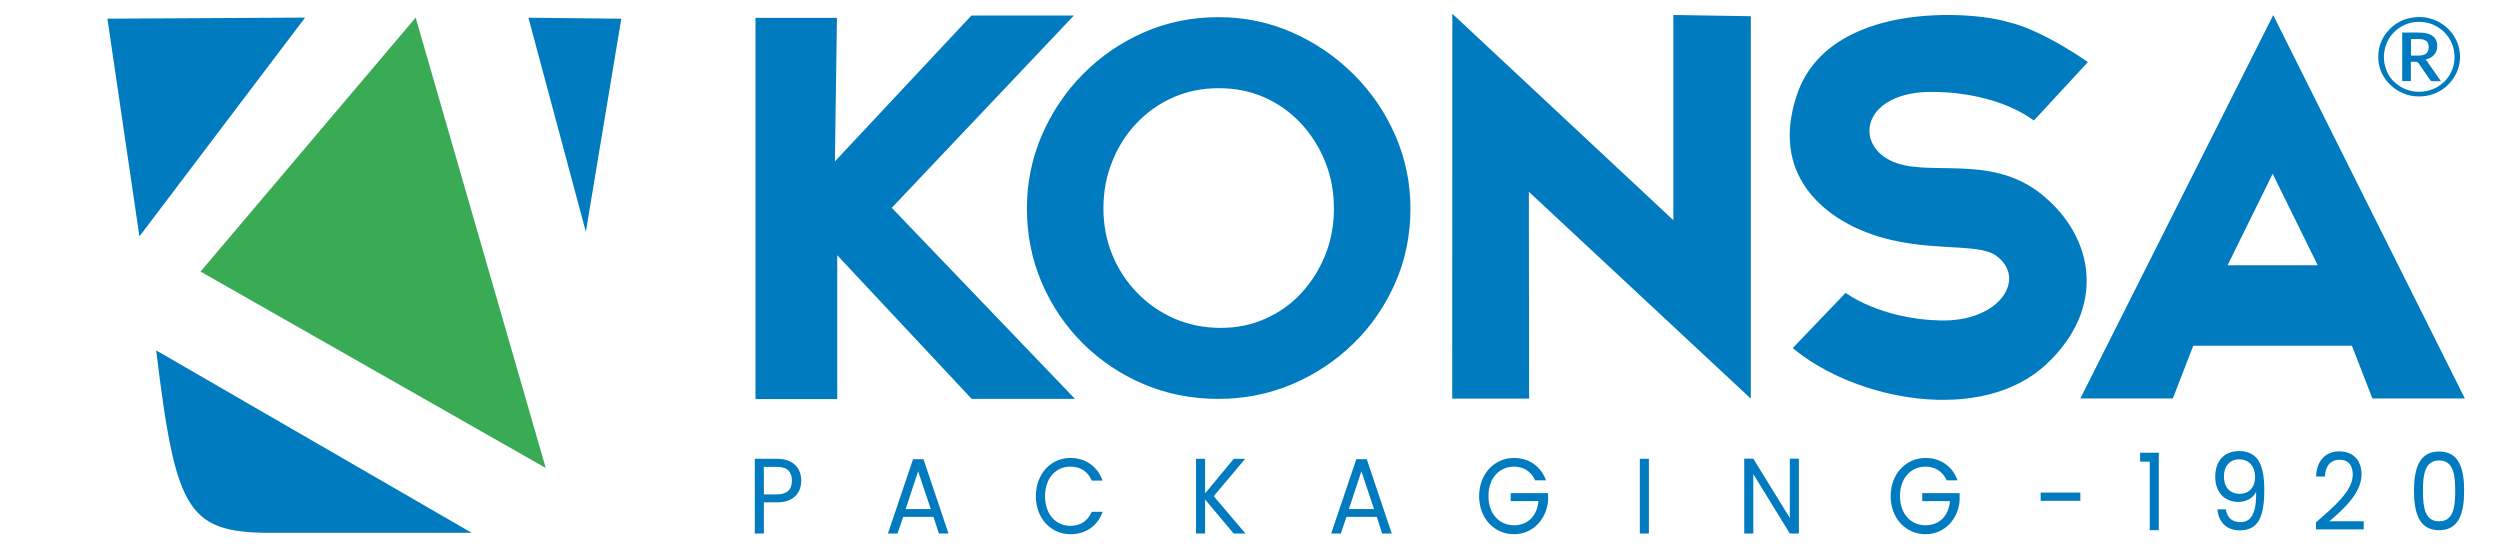
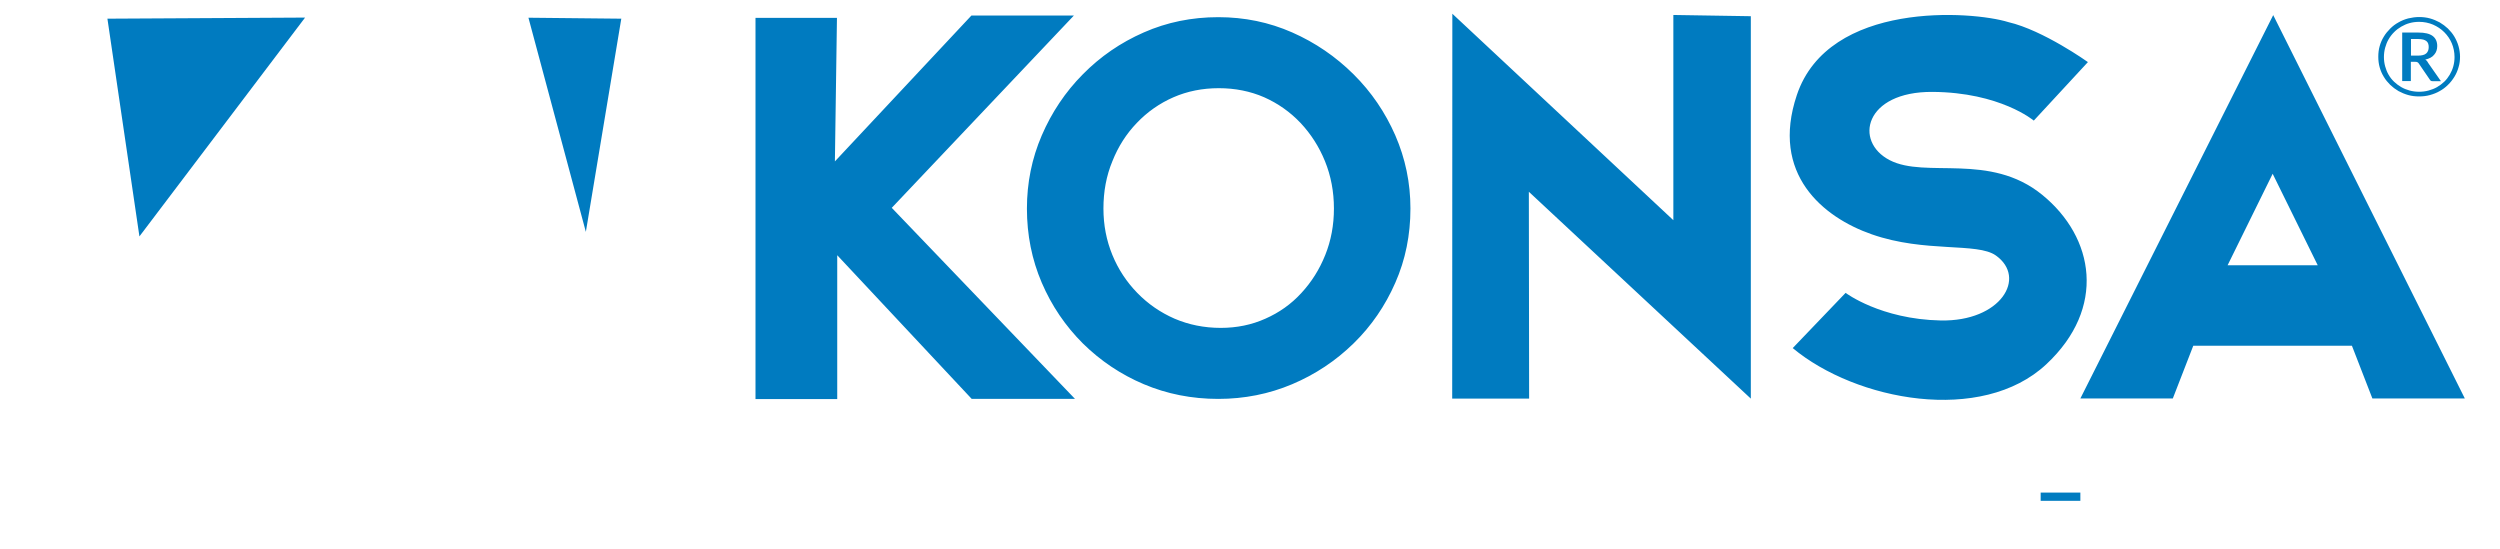
<svg xmlns="http://www.w3.org/2000/svg" version="1.1" id="katman_1" x="0px" y="0px" viewBox="0 0 182 40" style="enable-background:new 0 0 182 40;" xml:space="preserve">
  <style type="text/css">
	.st0{fill-rule:evenodd;clip-rule:evenodd;fill:#007BC0;}
	.st1{fill-rule:evenodd;clip-rule:evenodd;fill:#39AB54;}
	.st2{fill:#007BC0;}
</style>
  <path class="st0" d="M176.11,1.24c0.27,0,0.54,0.03,0.79,0.1c0.25,0.07,0.49,0.17,0.71,0.29c0.22,0.13,0.42,0.28,0.6,0.45  c0.18,0.18,0.34,0.37,0.47,0.59c0.13,0.22,0.23,0.45,0.3,0.69c0.07,0.25,0.11,0.51,0.11,0.77c0,0.26-0.03,0.52-0.11,0.77  c-0.07,0.25-0.17,0.48-0.3,0.69c-0.13,0.21-0.28,0.41-0.47,0.59c-0.18,0.18-0.38,0.33-0.6,0.45c-0.22,0.13-0.46,0.22-0.71,0.29  c-0.25,0.07-0.52,0.1-0.79,0.1c-0.27,0-0.54-0.03-0.79-0.1c-0.25-0.07-0.49-0.17-0.71-0.29c-0.22-0.13-0.42-0.28-0.6-0.45  c-0.18-0.18-0.34-0.37-0.47-0.59c-0.13-0.21-0.23-0.44-0.3-0.69c-0.07-0.25-0.1-0.5-0.1-0.77c0-0.27,0.03-0.53,0.1-0.77  c0.07-0.25,0.17-0.48,0.3-0.69c0.13-0.22,0.29-0.41,0.47-0.59c0.18-0.18,0.38-0.33,0.6-0.45c0.22-0.13,0.45-0.22,0.71-0.29  C175.58,1.28,175.84,1.24,176.11,1.24 M176.11,6.68c0.24,0,0.47-0.03,0.69-0.09c0.22-0.06,0.43-0.14,0.62-0.25  c0.19-0.11,0.36-0.24,0.52-0.39c0.16-0.15,0.29-0.33,0.4-0.51c0.11-0.19,0.2-0.39,0.26-0.61c0.06-0.22,0.09-0.44,0.09-0.68  c0-0.35-0.07-0.69-0.2-1c-0.13-0.31-0.32-0.58-0.55-0.81c-0.23-0.23-0.5-0.41-0.82-0.55c-0.31-0.13-0.65-0.2-1.01-0.2  c-0.24,0-0.47,0.03-0.69,0.09c-0.22,0.06-0.42,0.15-0.61,0.26c-0.19,0.11-0.36,0.24-0.52,0.4c-0.16,0.16-0.29,0.33-0.4,0.52  c-0.11,0.19-0.19,0.39-0.25,0.61c-0.06,0.22-0.09,0.45-0.09,0.68c0,0.24,0.03,0.46,0.09,0.68c0.06,0.22,0.14,0.42,0.25,0.61  c0.11,0.19,0.24,0.36,0.4,0.51c0.16,0.15,0.33,0.28,0.52,0.39c0.19,0.11,0.39,0.19,0.61,0.25C175.65,6.65,175.87,6.68,176.11,6.68z   M176.06,2.37c0.47,0,0.81,0.08,1.04,0.25c0.22,0.17,0.33,0.41,0.33,0.73c0,0.25-0.07,0.46-0.22,0.63  c-0.14,0.18-0.36,0.29-0.65,0.36c0.05,0.03,0.09,0.06,0.12,0.1c0.03,0.04,0.07,0.09,0.09,0.14l0.93,1.33h-0.61  c-0.09,0-0.15-0.03-0.19-0.1l-0.82-1.2c-0.02-0.03-0.05-0.06-0.09-0.08c-0.03-0.02-0.09-0.03-0.16-0.03h-0.32v1.4h-0.63V2.37H176.06  z M80.33,15.18c0,1.21,0.22,2.33,0.65,3.38c0.43,1.05,1.04,1.97,1.82,2.77c0.78,0.8,1.68,1.42,2.71,1.87  c1.03,0.44,2.15,0.67,3.36,0.67c1.16,0,2.25-0.22,3.25-0.67c1-0.44,1.88-1.06,2.62-1.87c0.74-0.8,1.32-1.72,1.74-2.77  c0.42-1.05,0.63-2.17,0.63-3.38c0-1.23-0.22-2.38-0.65-3.44c-0.43-1.06-1.03-1.99-1.78-2.79c-0.76-0.8-1.64-1.42-2.65-1.87  c-1.01-0.44-2.12-0.66-3.3-0.66c-1.19,0-2.29,0.22-3.3,0.66c-1.01,0.44-1.91,1.07-2.67,1.87c-0.77,0.8-1.36,1.73-1.78,2.79  C80.54,12.8,80.33,13.95,80.33,15.18z M74.76,15.18c0-1.87,0.36-3.65,1.08-5.32c0.72-1.67,1.71-3.16,2.99-4.45  c1.27-1.29,2.75-2.31,4.44-3.05c1.68-0.74,3.49-1.11,5.42-1.11c1.91,0,3.7,0.37,5.38,1.11c1.68,0.74,3.17,1.76,4.47,3.05  c1.3,1.29,2.31,2.78,3.04,4.45c0.73,1.68,1.1,3.45,1.1,5.32c0,1.92-0.36,3.72-1.1,5.4c-0.73,1.67-1.74,3.15-3.04,4.42  c-1.3,1.27-2.79,2.26-4.47,2.97c-1.68,0.71-3.48,1.07-5.38,1.07c-1.93,0-3.74-0.36-5.42-1.07c-1.68-0.71-3.16-1.71-4.44-2.97  c-1.27-1.27-2.27-2.74-2.99-4.42C75.12,18.9,74.76,17.1,74.76,15.18z M55.01,1.3h5.92l-0.15,10.45l9.94-10.62h7.46l-13.26,14  l13.34,13.91h-7.52l-9.79-10.46v10.47h-5.95V1.3z M121.82,1.09v14.94L105.73,1l-0.01,28.02h5.6l-0.02-15.06l16.16,15.06V1.18  L121.82,1.09z M165.69,19.31h-3.52l3.28-6.66l3.28,6.66H165.69z M165.49,1.1l-14.04,27.91h6.73l1.49-3.84h11.55l1.49,3.84h6.73  L165.49,1.1z M152,4.52l-3.94,4.26c0,0-2.44-2.06-7.38-2.09c-4.94-0.03-5.74,3.61-3.11,4.97c2.63,1.36,7.28-0.59,11.1,2.52  c3.82,3.11,4.68,8.25,0.3,12.34c-4.7,4.39-13.85,2.66-18.46-1.18l3.85-4.02c0,0,2.54,1.92,6.92,2.01c4.38,0.09,6.3-3.11,4.02-4.73  c-1.36-0.97-5.15-0.18-9.03-1.54c-3.56-1.24-7.39-4.39-5.46-10.14c2.31-6.89,12.77-6.13,15.4-5.31C148.75,2.2,152,4.52,152,4.52z   M176,4.05c0.3,0,0.51-0.05,0.63-0.16c0.12-0.11,0.18-0.26,0.18-0.46c0-0.1-0.01-0.18-0.04-0.26s-0.07-0.13-0.13-0.18  c-0.06-0.05-0.14-0.08-0.23-0.11c-0.1-0.02-0.22-0.04-0.36-0.04h-0.53v1.21H176z" />
  <polygon class="st0" points="7.82,1.36 22.21,1.28 10.15,17.21 " />
  <polygon class="st0" points="45.23,1.36 38.47,1.29 42.65,16.88 " />
-   <polygon class="st1" points="39.73,34.07 14.6,19.77 30.26,1.28 " />
-   <path class="st0" d="M11.37,25.51l22.97,13.28l-13.96,0h0C13.66,38.88,12.84,37.58,11.37,25.51" />
-   <path class="st2" d="M140.18,33.34c-1.42,0-2.54,1.15-2.54,2.78c0,1.63,1.12,2.77,2.54,2.77c1.37,0,2.37-1.08,2.48-2.44v-0.55h-2.72  v0.58h2.02c-0.1,1.08-0.78,1.76-1.78,1.76c-1.07,0-1.86-0.83-1.86-2.13c0-1.31,0.8-2.14,1.86-2.14c0.71,0,1.26,0.37,1.54,1h0.79  C142.14,33.93,141.25,33.34,140.18,33.34 M130.3,33.39v4.32l-2.66-4.32h-0.66v5.45h0.66v-4.33l2.66,4.33h0.66v-5.45H130.3z   M119.38,38.84h0.66V33.4h-0.66V38.84z M110.22,33.34c-1.42,0-2.54,1.15-2.54,2.78c0,1.63,1.12,2.77,2.54,2.77  c1.37,0,2.36-1.08,2.48-2.44v-0.55h-2.72v0.58H112c-0.1,1.08-0.78,1.76-1.78,1.76c-1.07,0-1.86-0.83-1.86-2.13  c0-1.31,0.8-2.14,1.86-2.14c0.71,0,1.26,0.37,1.54,1h0.79C112.17,33.93,111.29,33.34,110.22,33.34z M100.03,37.06H98.2l0.91-2.75  L100.03,37.06z M100.62,38.84h0.7l-1.82-5.41h-0.76l-1.83,5.41h0.7l0.41-1.21h2.21L100.62,38.84z M89.81,38.84h0.86l-2.31-2.72  l2.29-2.72h-0.83l-2.09,2.52V33.4h-0.66v5.44h0.66v-2.48L89.81,38.84z M75.41,36.12c0,1.63,1.11,2.77,2.52,2.77  c1.1,0,1.97-0.59,2.34-1.63h-0.79c-0.28,0.65-0.81,1.02-1.55,1.02c-1.06,0-1.85-0.83-1.85-2.15c0-1.34,0.79-2.16,1.85-2.16  c0.74,0,1.28,0.37,1.55,1.02h0.79c-0.38-1.05-1.25-1.65-2.34-1.65C76.52,33.33,75.41,34.49,75.41,36.12z M67.76,37.06h-1.83  l0.91-2.75L67.76,37.06z M68.35,38.84h0.7l-1.82-5.41h-0.76l-1.83,5.41h0.7l0.41-1.21h2.21L68.35,38.84z M58.33,34.99  c0-0.89-0.56-1.59-1.75-1.59h-1.63v5.44h0.66v-2.27h0.97C57.83,36.57,58.33,35.82,58.33,34.99z M55.61,35.99v-2h0.97  c0.75,0,1.07,0.37,1.07,1.01c0,0.61-0.32,0.99-1.07,0.99H55.61z" />
-   <path class="st2" d="M178.74,35.72c0,1.22-0.14,2.23-1.17,2.23c-1.04,0-1.18-1.01-1.18-2.23c0-1.17,0.14-2.2,1.18-2.2  C178.6,33.52,178.74,34.55,178.74,35.72 M175.74,35.72c0,1.64,0.38,2.88,1.83,2.88c1.44,0,1.82-1.24,1.82-2.88  c0-1.62-0.38-2.85-1.82-2.85C176.12,32.87,175.74,34.11,175.74,35.72z M168.59,38.54h3.49v-0.59h-2.5c0.94-0.82,2.34-2.01,2.34-3.42  c0-1.05-0.64-1.67-1.62-1.67c-0.94,0-1.65,0.62-1.69,1.83h0.64c0.03-0.71,0.38-1.22,1.06-1.22c0.71,0,0.97,0.47,0.97,1.09  c0,1.16-1.31,2.28-2.68,3.47V38.54z M163.06,35.95c-0.78,0-1.16-0.53-1.16-1.26c0-0.75,0.43-1.25,1.11-1.25  c0.75,0,1.16,0.54,1.16,1.3C164.17,35.51,163.69,35.95,163.06,35.95z M161.43,37.09c0.07,0.83,0.58,1.52,1.63,1.52  c1.38,0,1.78-1.05,1.78-2.94c0-1.75-0.41-2.83-1.84-2.83c-1.13,0-1.73,0.78-1.73,1.86c0,1.19,0.72,1.84,1.68,1.84  c0.57,0,1.09-0.27,1.3-0.75c0.02,1.65-0.39,2.22-1.16,2.22c-0.61,0-0.96-0.34-1.05-0.93H161.43z M156.49,38.6h0.67v-5.64h-1.36v0.65  h0.7V38.6z" />
  <rect x="148.56" y="35.86" class="st2" width="2.89" height="0.6" />
</svg>